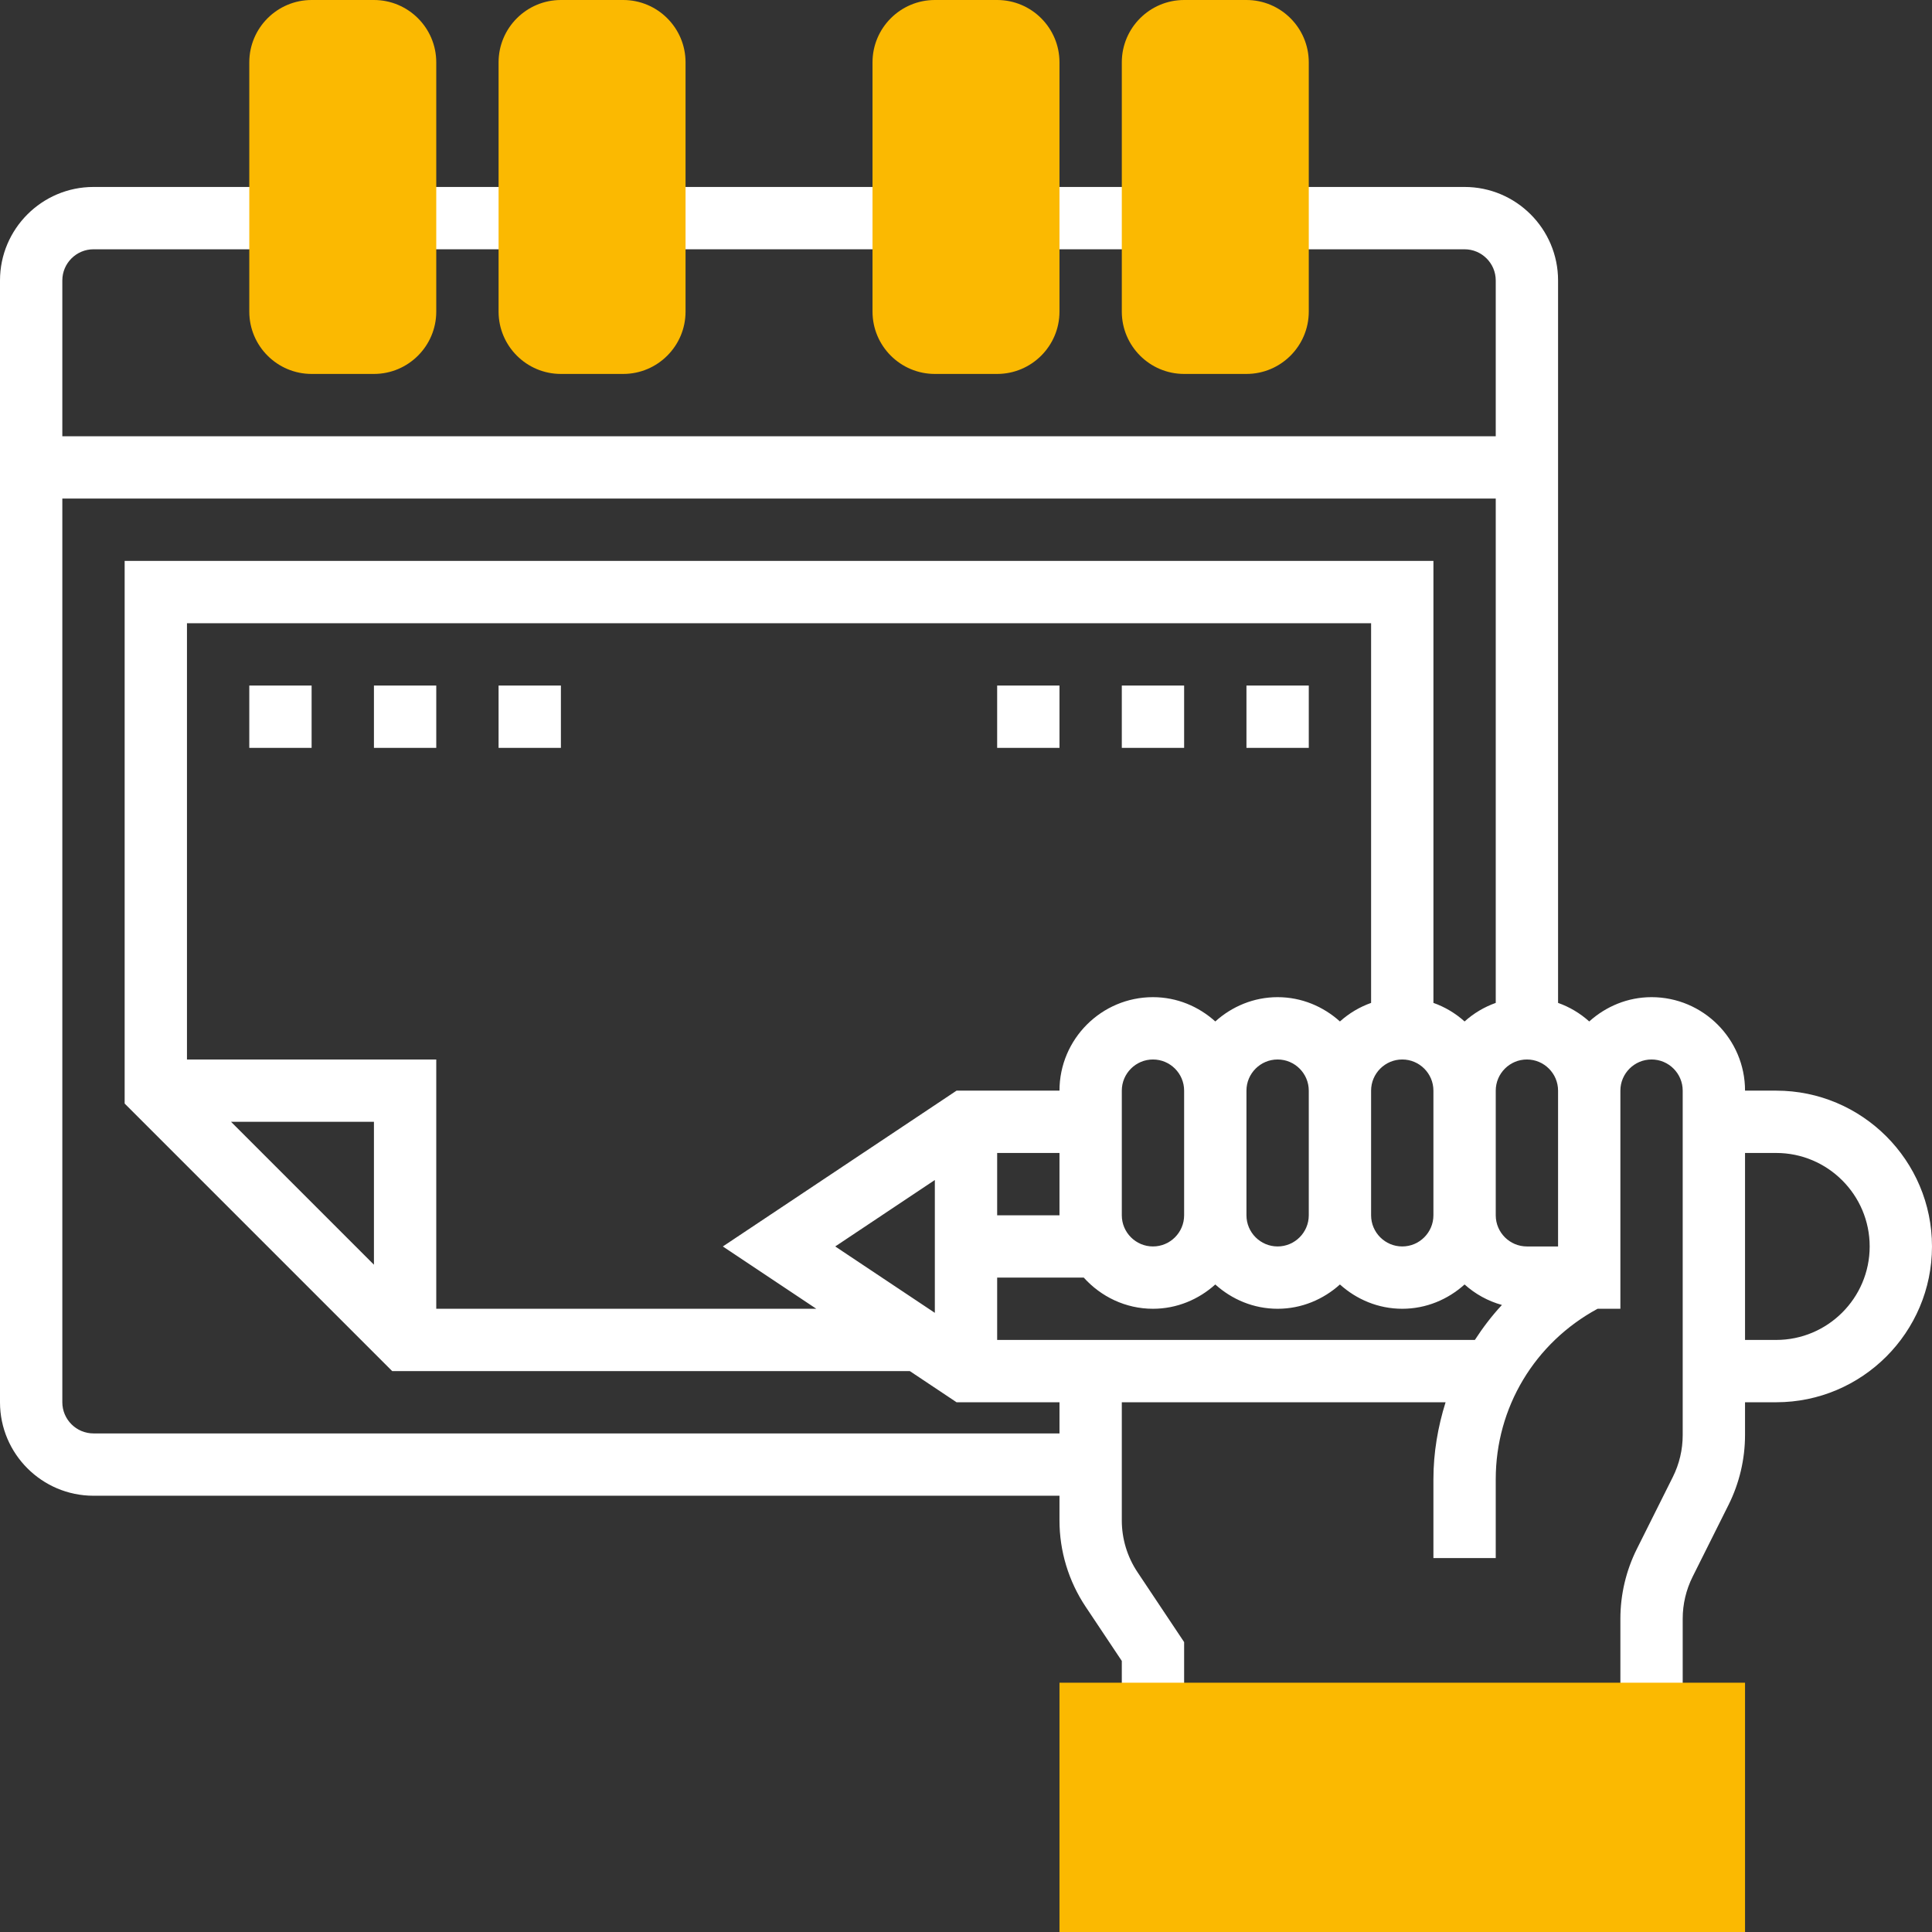
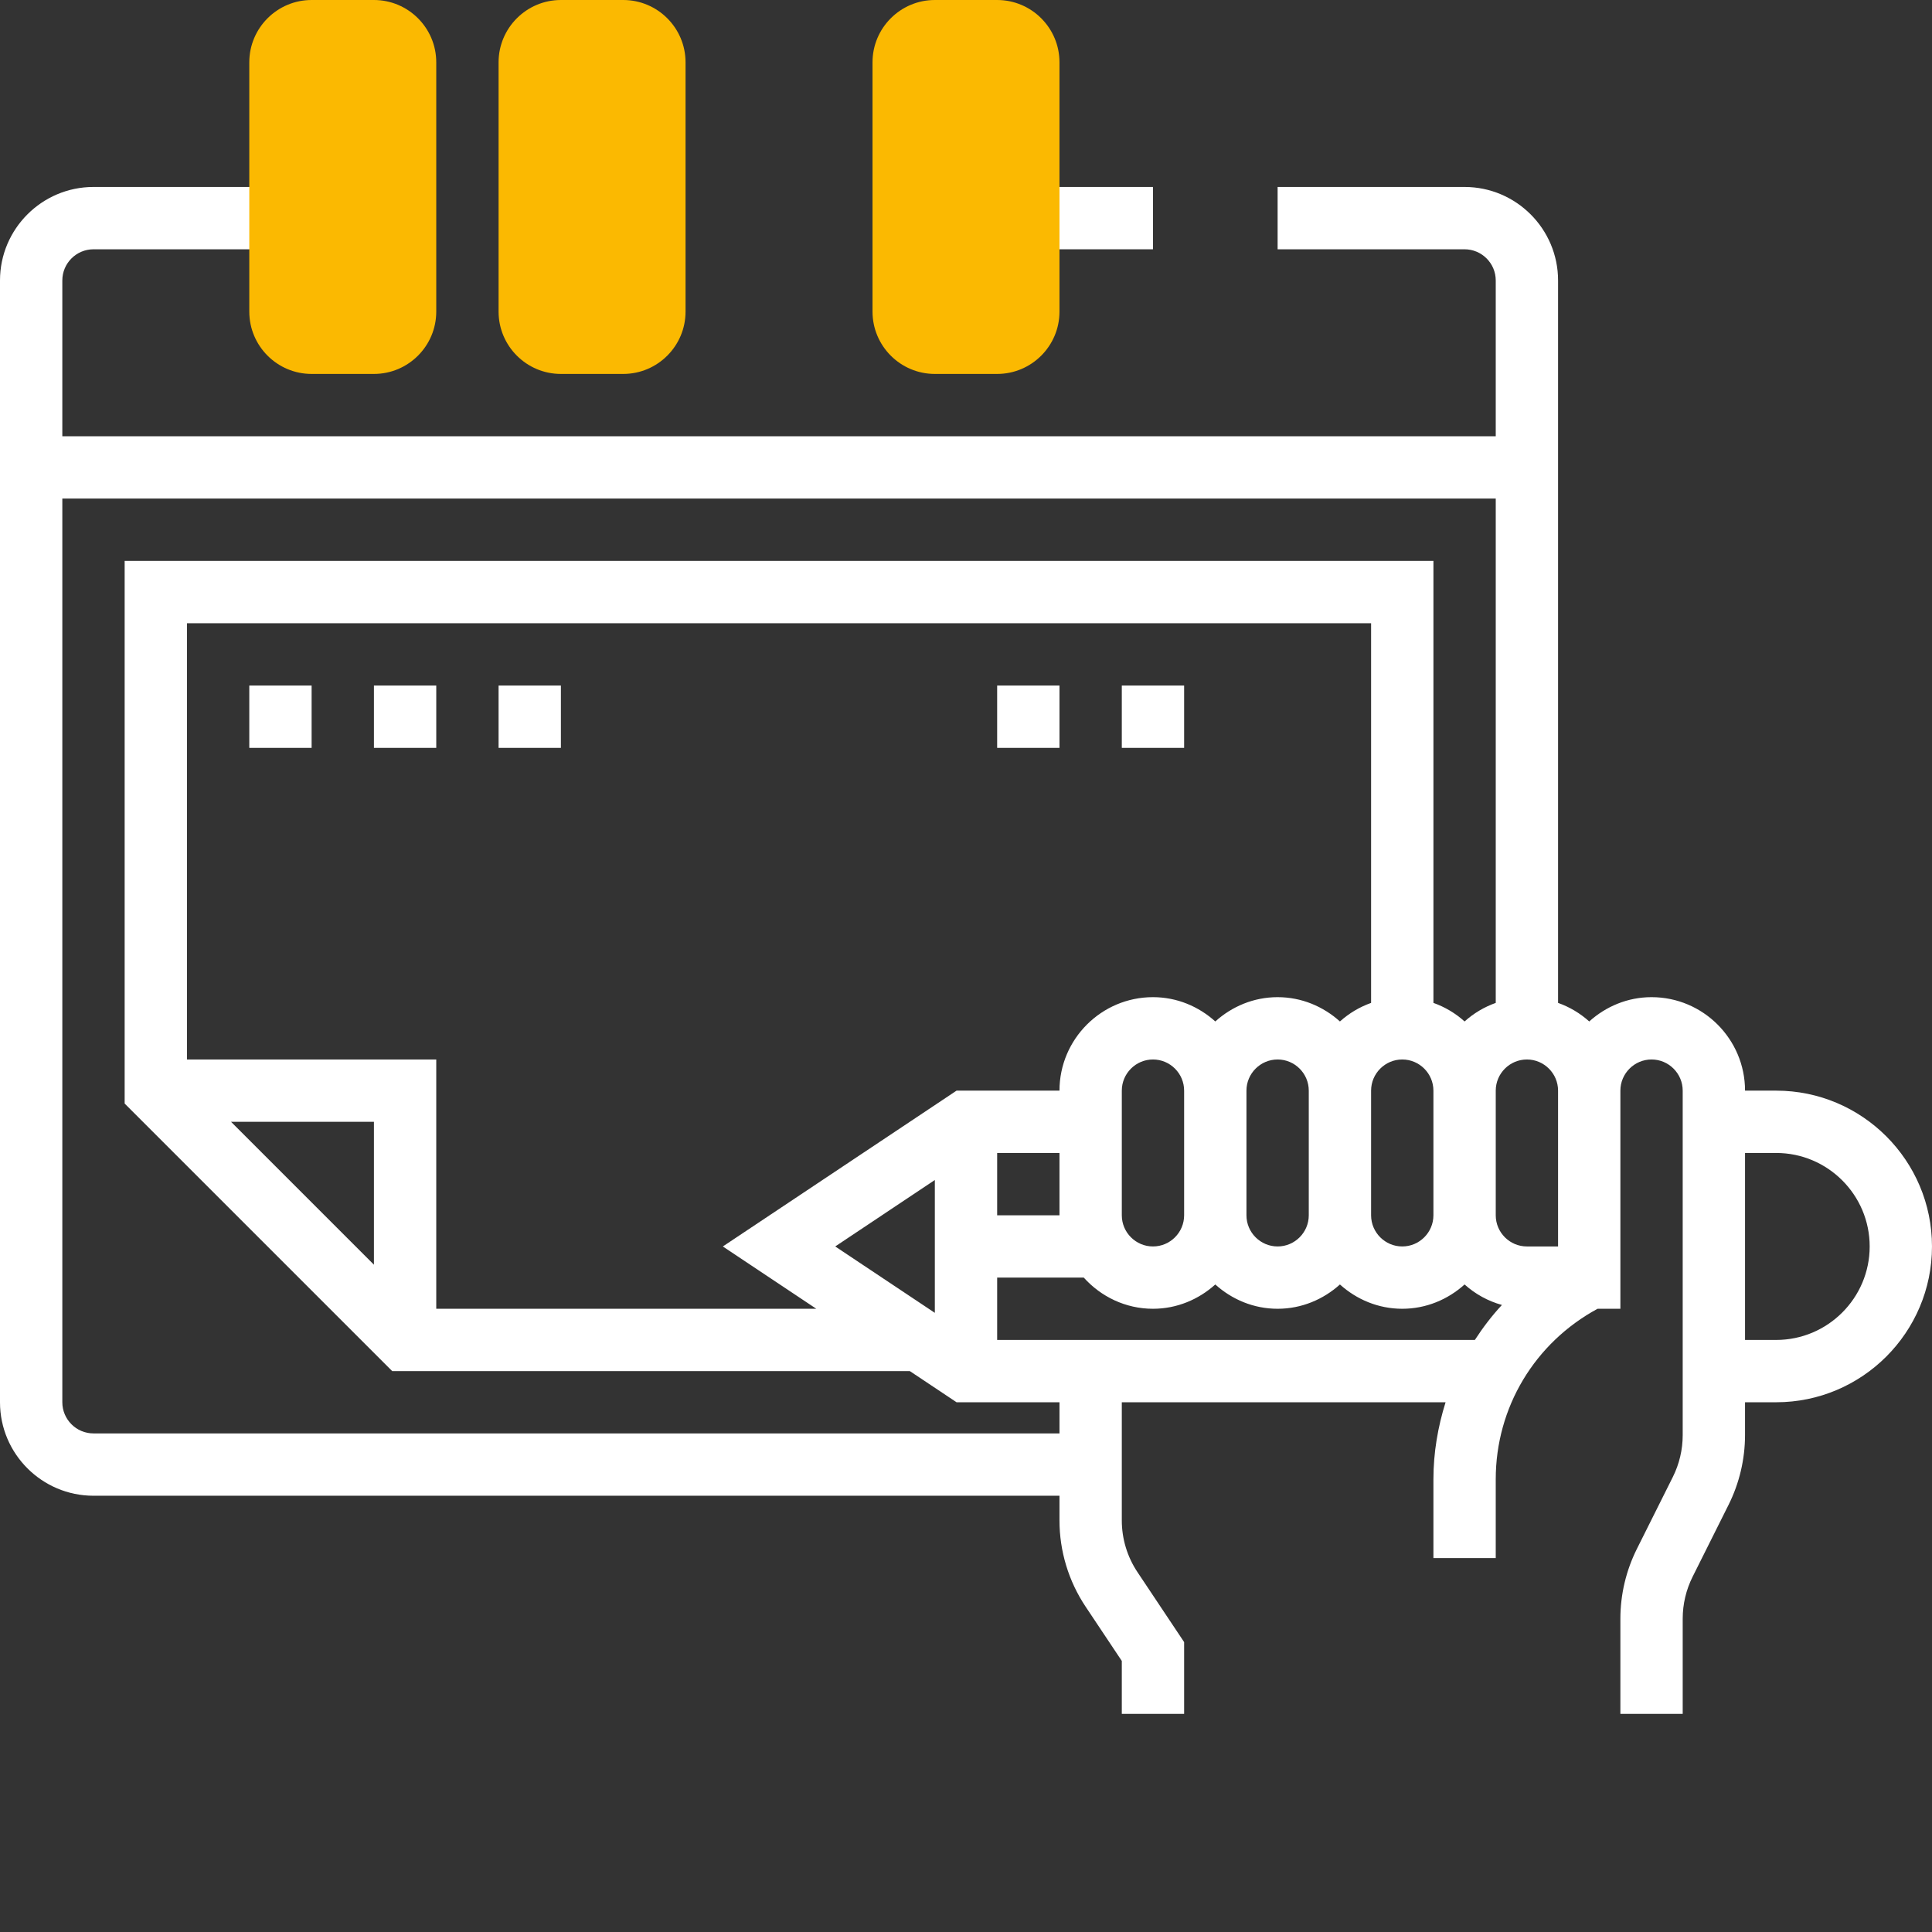
<svg xmlns="http://www.w3.org/2000/svg" width="100%" height="100%" viewBox="0 0 512 512" version="1.1" xml:space="preserve" style="fill-rule:evenodd;clip-rule:evenodd;stroke-linejoin:round;stroke-miterlimit:2;">
  <rect x="0" y="0" width="512" height="512" fill="#333333" stroke="none" />
  <g>
-     <rect x="107.355" y="49.548" width="33.032" height="16.516" style="fill-rule:nonzero;fill:#fff" />
-     <rect x="173.419" y="49.548" width="66.065" height="16.516" style="fill-rule:nonzero;fill:#fff" />
    <rect x="272.516" y="49.548" width="33.032" height="16.516" style="fill-rule:nonzero;fill:#fff" />
    <path d="M470.71,289.032l-8.258,0c-0,-13.657 -11.118,-24.774 -24.775,-24.774c-6.367,0 -12.12,2.484 -16.516,6.439c-2.401,-2.167 -5.208,-3.839 -8.258,-4.918l0,-191.456c0,-13.657 -11.117,-24.775 -24.774,-24.775l-49.548,0l-0,16.517l49.548,-0c4.548,-0 8.258,3.709 8.258,8.258l0,41.29l-379.871,-0l0,-41.29c0,-4.549 3.71,-8.258 8.258,-8.258l49.549,-0l-0,-16.517l-49.549,0c-13.657,0 -24.774,11.118 -24.774,24.775l-0,297.29c-0,13.657 11.117,24.774 24.774,24.774l256,0l0,6.517c-0.004,8.15 2.41,16.12 6.936,22.898l9.58,14.367l0,14.025l16.516,-0l0,-19.021l-12.355,-18.528c-2.717,-4.067 -4.166,-8.851 -4.161,-13.742l0,-31.29l85.803,-0c-2.033,6.5 -3.222,13.339 -3.222,20.415l-0,20.875l16.516,0l0,-20.875c0,-19.053 10.331,-36.174 26.988,-45.189l6.044,-0l0,-57.807c0,-4.548 3.71,-8.258 8.258,-8.258c4.549,0 8.258,3.71 8.258,8.258l0,91.303c-0.002,3.846 -0.898,7.64 -2.616,11.081l-9.54,19.084c-2.858,5.733 -4.35,12.05 -4.36,18.455l0,25.239l16.516,-0l0,-25.239c0,-3.822 0.9,-7.652 2.617,-11.08l9.54,-19.085c2.858,-5.732 4.35,-12.049 4.36,-18.455l-0,-8.722l8.258,-0c22.766,-0 41.29,-18.524 41.29,-41.29c0,-22.767 -18.524,-41.291 -41.29,-41.291Zm-66.065,41.291c-4.548,-0 -8.258,-3.71 -8.258,-8.258l0,-33.033c0,-4.548 3.71,-8.258 8.258,-8.258c4.548,0 8.258,3.71 8.258,8.258l0,41.291l-8.258,-0Zm-123.871,49.548l-256,-0c-4.548,-0 -8.258,-3.71 -8.258,-8.258l0,-239.484l379.871,0l0,133.65c-3.048,1.082 -5.854,2.753 -8.258,4.918c-2.402,-2.167 -5.208,-3.839 -8.258,-4.918l-0,-117.134l-346.839,0l0,143.807l70.904,70.903l137.173,-0l12.387,8.258l27.278,-0l0,8.258Zm49.549,-90.839c-0,-4.548 3.71,-8.258 8.258,-8.258c4.548,0 8.258,3.71 8.258,8.258l-0,33.033c-0,4.548 -3.71,8.258 -8.258,8.258c-4.548,-0 -8.258,-3.71 -8.258,-8.258l-0,-33.033Zm8.258,-24.774c-6.367,0 -12.121,2.484 -16.516,6.439c-4.396,-3.964 -10.15,-6.439 -16.517,-6.439c-13.656,0 -24.774,11.117 -24.774,24.774l-27.278,0l-61.936,41.291l24.774,16.516l-100.721,-0l-0,-66.065l-66.065,0l0,-115.613l313.807,0l-0,100.618c-3.048,1.082 -5.855,2.753 -8.258,4.918c-4.396,-3.955 -10.149,-6.439 -16.516,-6.439Zm-24.775,57.807c0,4.548 -3.709,8.258 -8.258,8.258c-4.548,-0 -8.258,-3.71 -8.258,-8.258l0,-33.033c0,-4.548 3.71,-8.258 8.258,-8.258c4.549,0 8.258,3.71 8.258,8.258l0,33.033Zm-92.463,8.258l26.399,-17.606l-0,35.202l-26.399,-17.596Zm42.915,-24.775l16.516,0l0,16.517l-16.516,-0l0,-16.517Zm-165.161,29.614l-37.872,-37.872l37.872,0l-0,37.872Zm264.258,-46.13c-0,-4.548 3.71,-8.258 8.258,-8.258c4.548,0 8.258,3.71 8.258,8.258l-0,33.033c-0,4.548 -3.71,8.258 -8.258,8.258c-4.548,-0 -8.258,-3.71 -8.258,-8.258l-0,-33.033Zm27.5,66.065l-126.597,-0l0,-16.516l22.955,-0c4.537,5.028 11.046,8.258 18.335,8.258c6.367,-0 12.121,-2.484 16.517,-6.44c4.395,3.964 10.149,6.44 16.516,6.44c6.367,-0 12.12,-2.484 16.516,-6.44c4.395,3.964 10.149,6.44 16.516,6.44c6.367,-0 12.121,-2.484 16.516,-6.44c2.835,2.551 6.222,4.41 9.895,5.431c-2.677,2.876 -5.04,5.988 -7.169,9.267Zm79.855,-0l-8.258,-0l-0,-49.549l8.258,0c13.656,0 24.774,11.118 24.774,24.775c-0,13.656 -11.118,24.774 -24.774,24.774Z" style="fill-rule:nonzero;fill:#fff" />
-     <rect x="330.323" y="181.677" width="16.516" height="16.516" style="fill-rule:nonzero;fill:#fff" />
    <rect x="297.29" y="181.677" width="16.516" height="16.516" style="fill-rule:nonzero;fill:#fff" />
    <rect x="264.258" y="181.677" width="16.516" height="16.516" style="fill-rule:nonzero;fill:#fff" />
    <rect x="66.065" y="181.677" width="16.516" height="16.516" style="fill-rule:nonzero;fill:#fff" />
    <rect x="99.097" y="181.677" width="16.516" height="16.516" style="fill-rule:nonzero;fill:#fff" />
    <rect x="132.129" y="181.677" width="16.516" height="16.516" style="fill-rule:nonzero;fill:#fff" />
    <path d="M99.097,99.097l-16.516,-0c-9.109,-0 -16.516,-7.408 -16.516,-16.516l-0,-66.065c-0,-9.109 7.407,-16.516 16.516,-16.516l16.516,-0c9.108,-0 16.516,7.407 16.516,16.516l-0,66.065c-0,9.108 -7.408,16.516 -16.516,16.516Z" style="fill:#fbb901;fill-rule:nonzero;" />
    <path d="M165.161,99.097l-16.516,-0c-9.108,-0 -16.516,-7.408 -16.516,-16.516l0,-66.065c0,-9.109 7.408,-16.516 16.516,-16.516l16.516,-0c9.109,-0 16.516,7.407 16.516,16.516l0,66.065c0,9.108 -7.407,16.516 -16.516,16.516Z" style="fill:#fbb901;fill-rule:nonzero;" />
    <path d="M264.258,99.097l-16.516,-0c-9.109,-0 -16.516,-7.408 -16.516,-16.516l-0,-66.065c-0,-9.109 7.407,-16.516 16.516,-16.516l16.516,-0c9.109,-0 16.516,7.407 16.516,16.516l0,66.065c0,9.108 -7.407,16.516 -16.516,16.516Z" style="fill:#fbb901;fill-rule:nonzero;" />
-     <path d="M330.323,99.097l-16.517,-0c-9.108,-0 -16.516,-7.408 -16.516,-16.516l0,-66.065c0,-9.109 7.408,-16.516 16.516,-16.516l16.517,-0c9.108,-0 16.516,7.407 16.516,16.516l-0,66.065c-0,9.108 -7.408,16.516 -16.516,16.516Z" style="fill:#fbb901;fill-rule:nonzero;" />
-     <rect x="280.774" y="445.935" width="181.677" height="66.065" style="fill:#fbb901;fill-rule:nonzero;" />
  </g>
</svg>